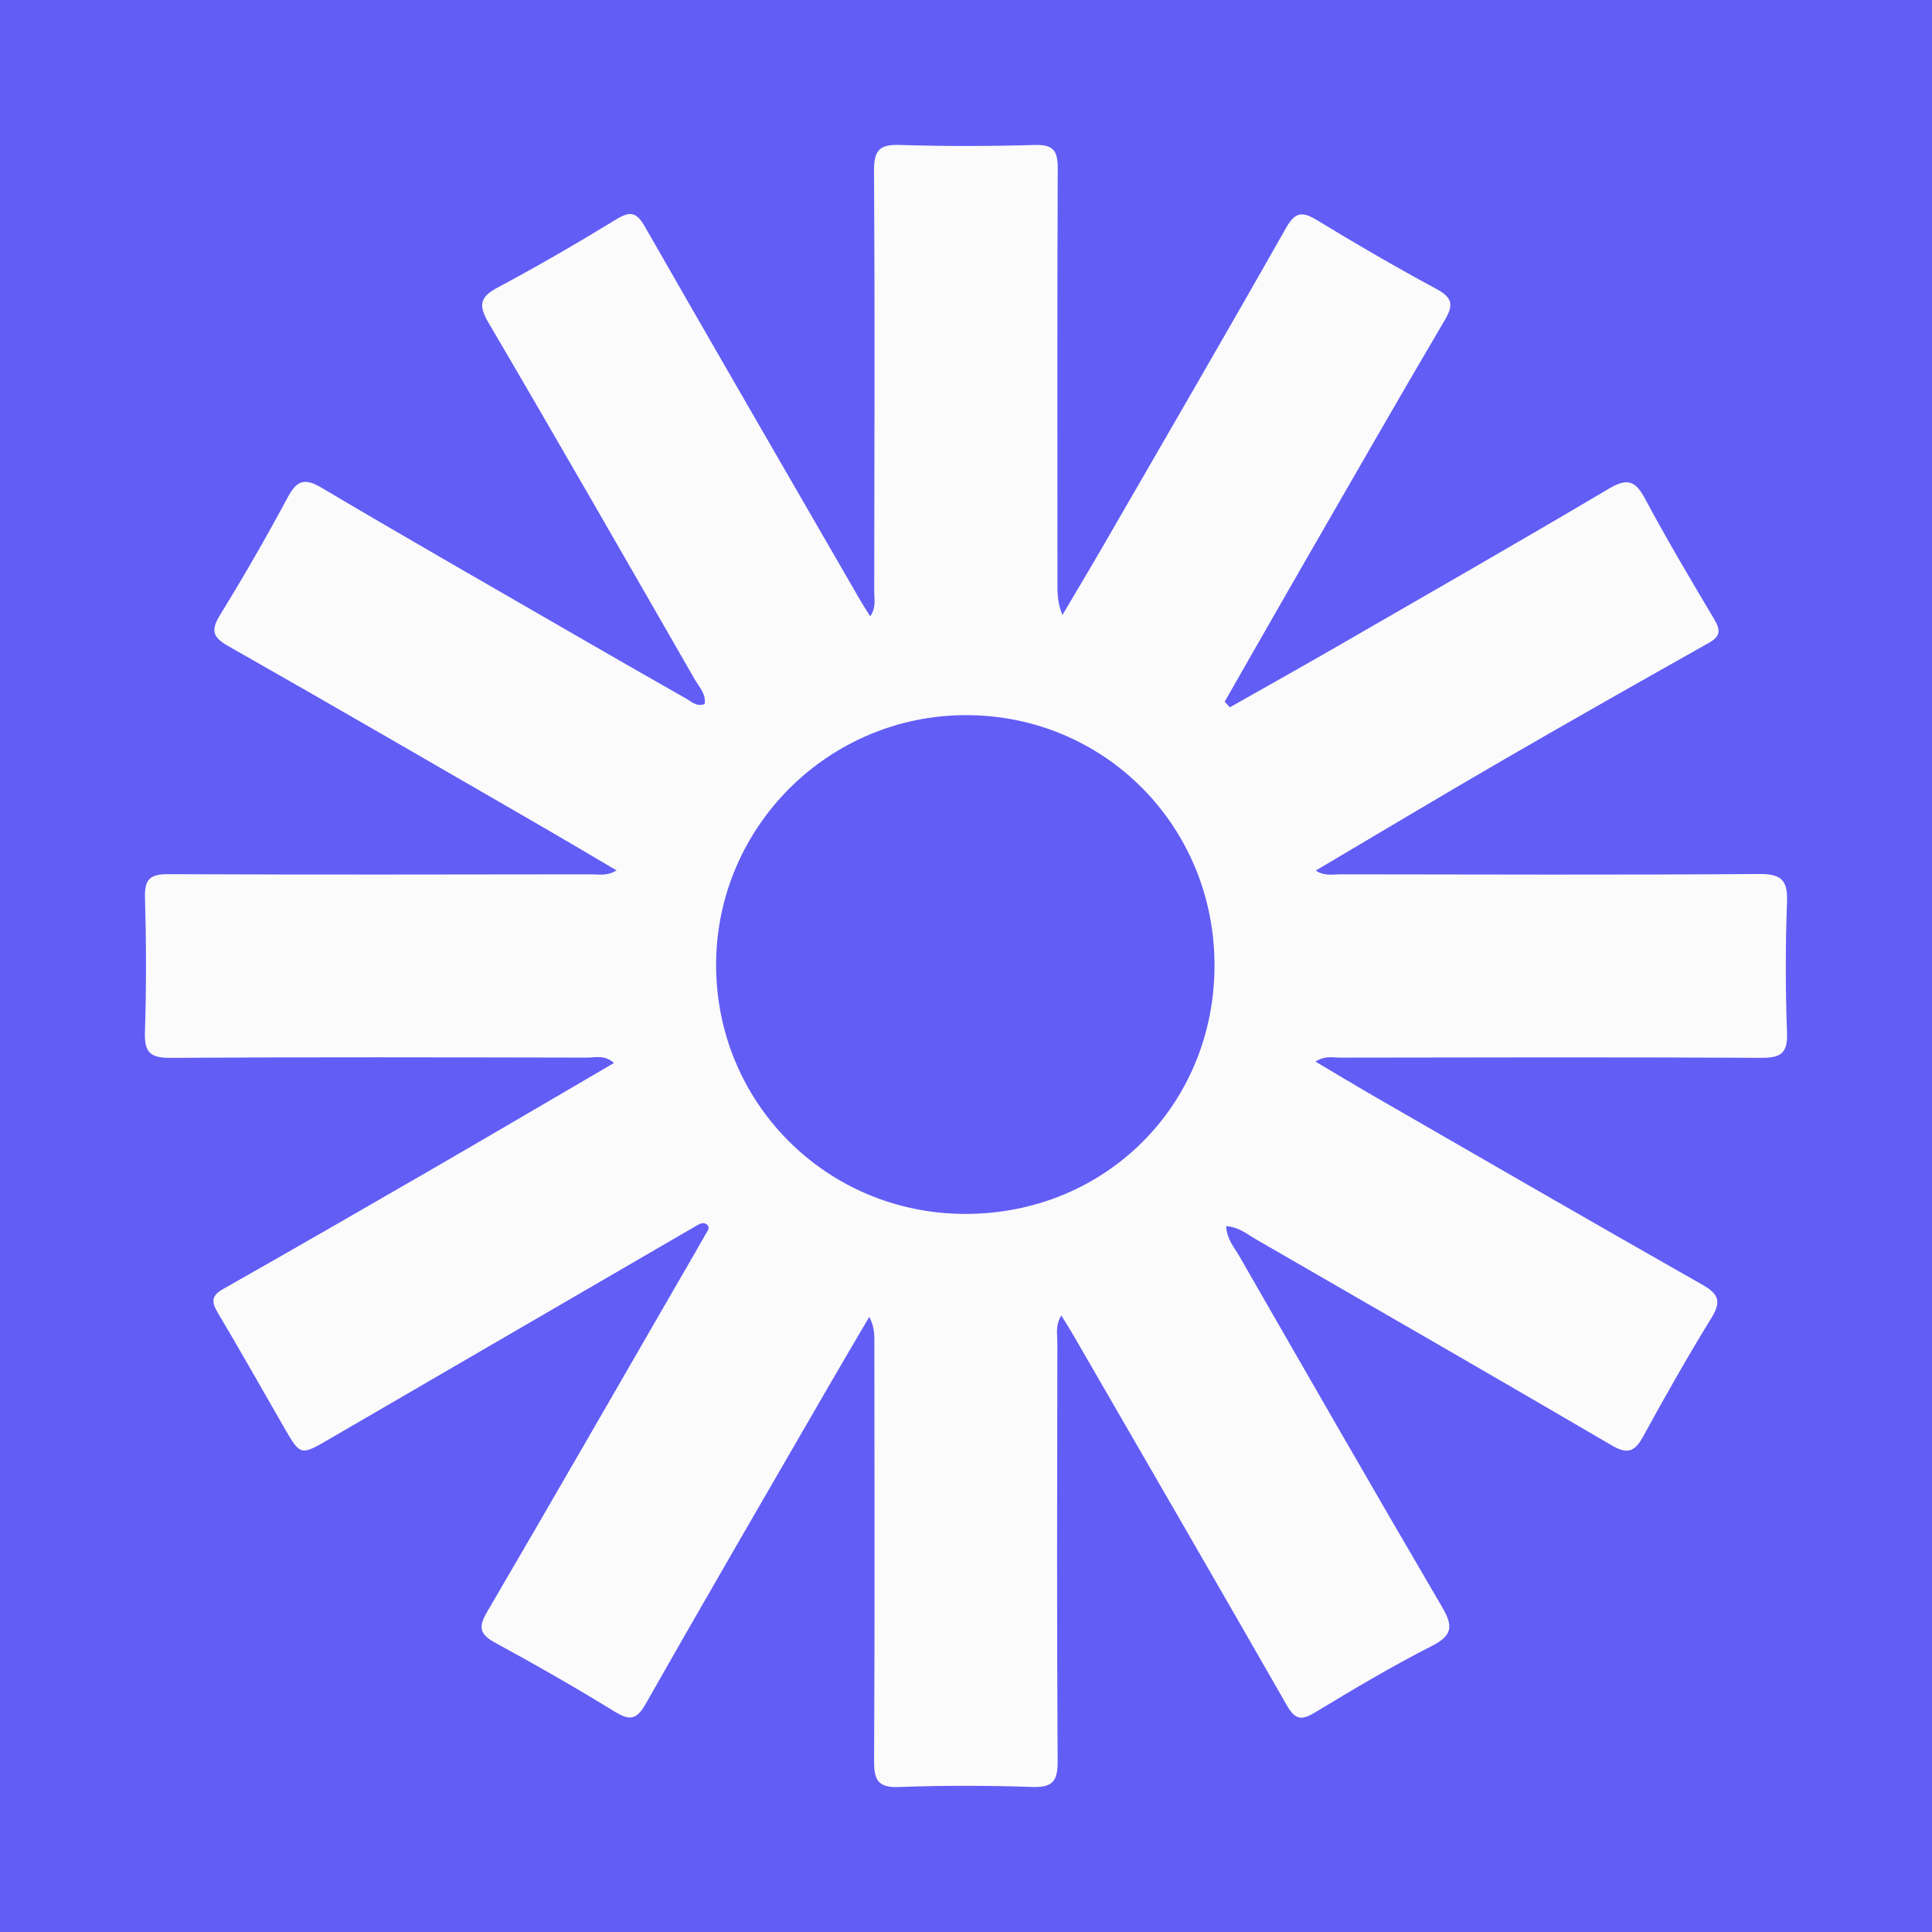
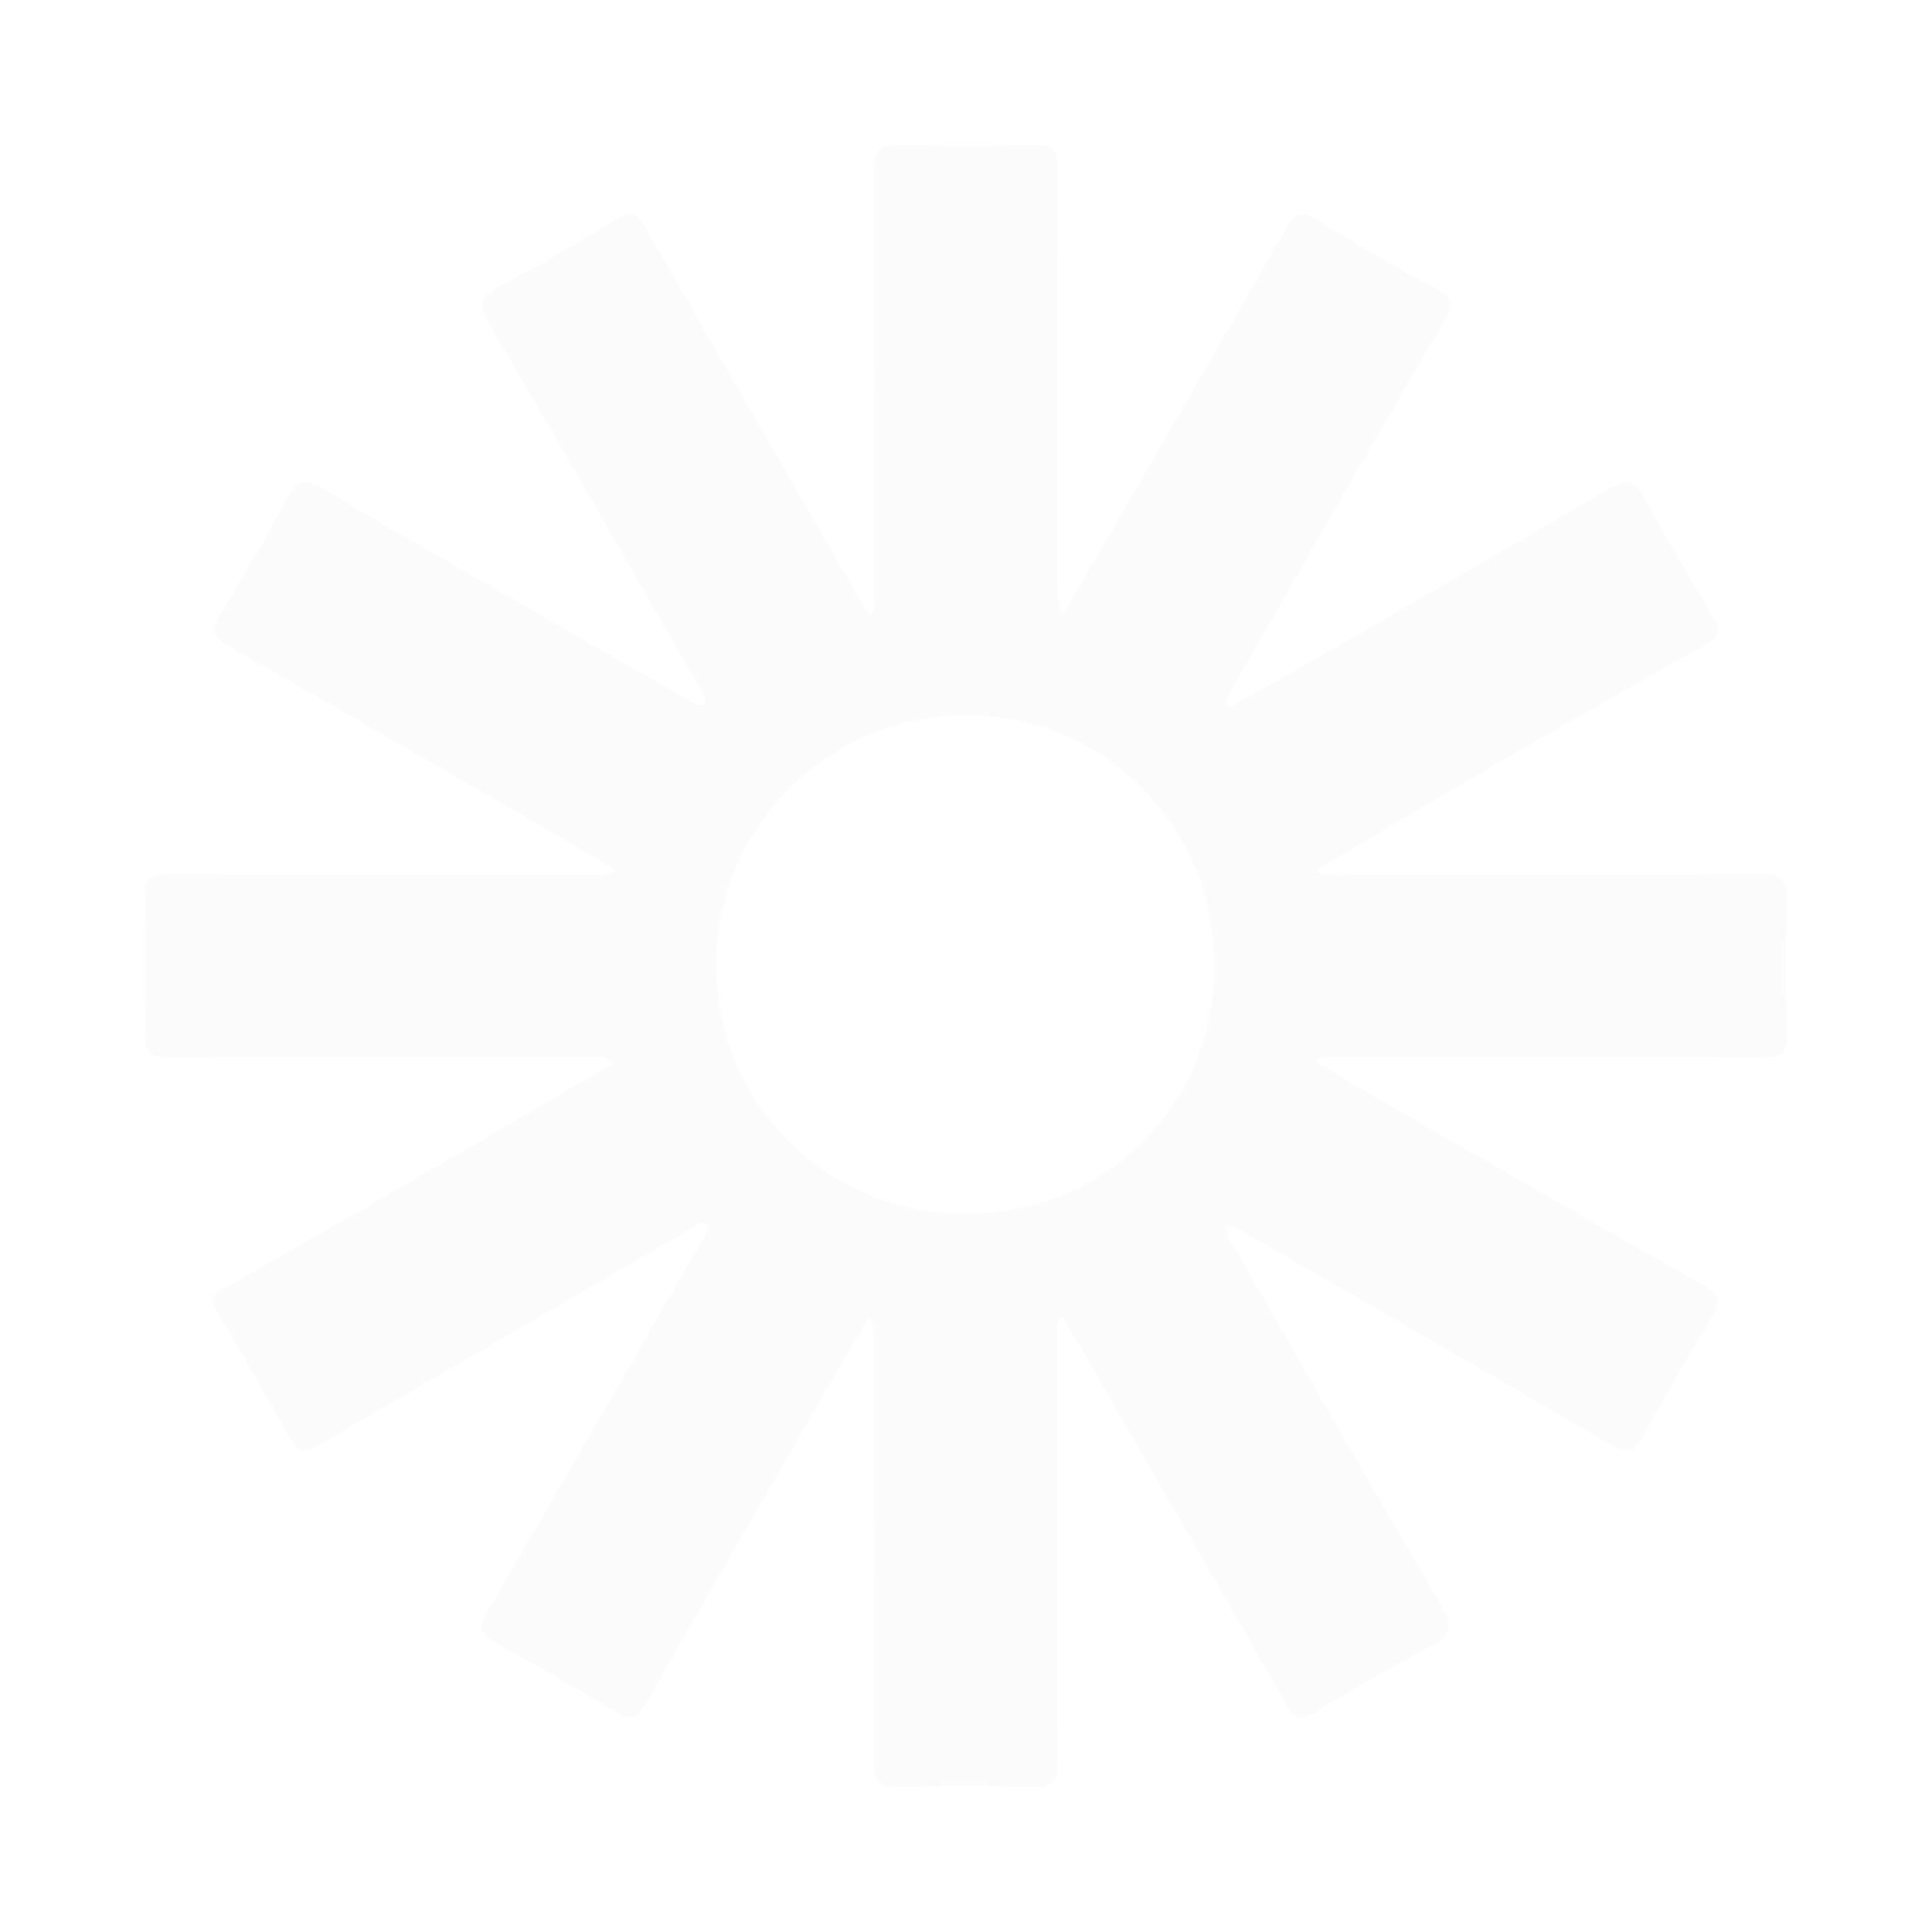
<svg xmlns="http://www.w3.org/2000/svg" version="1.1" id="Layer_1" x="0px" y="0px" width="200px" height="200px" viewBox="0 0 200 200" enable-background="new 0 0 200 200" xml:space="preserve">
-   <rect fill="#625DF5" width="200" height="200" />
  <g>
    <path fill="#FBFBFC" d="M127.319,73.22c3.809-2.161,7.631-4.299,11.424-6.487c9.296-5.362,18.608-10.699,27.844-16.164   c1.867-1.105,2.708-0.808,3.702,1.048c2.27,4.242,4.728,8.385,7.188,12.522c0.677,1.138,0.595,1.753-0.599,2.424   c-7.149,4.022-14.287,8.064-21.385,12.176c-6.396,3.706-12.735,7.51-19.288,11.382c0.926,0.606,1.794,0.387,2.59,0.388   c14.449,0.018,28.899,0.069,43.347-0.032c2.321-0.016,2.934,0.69,2.85,2.93c-0.169,4.494-0.169,9.004,0.001,13.498   c0.082,2.169-0.677,2.612-2.696,2.601c-14.528-0.077-29.056-0.04-43.584-0.02c-0.745,0.001-1.543-0.236-2.538,0.409   c2.214,1.309,4.262,2.548,6.335,3.742c11.214,6.462,22.416,12.945,33.673,19.331c1.665,0.945,2.074,1.689,1.004,3.428   c-2.48,4.031-4.816,8.154-7.087,12.307c-0.852,1.559-1.597,1.888-3.226,0.936c-12.262-7.17-24.571-14.257-36.874-21.356   c-0.91-0.525-1.75-1.274-3.066-1.347c0.069,1.354,0.84,2.194,1.364,3.106c6.961,12.111,13.907,24.231,20.968,36.283   c1.142,1.95,1.176,2.933-1.032,4.059c-4.144,2.113-8.156,4.496-12.137,6.908c-1.434,0.869-2.066,0.671-2.889-0.767   c-7.37-12.876-14.813-25.711-22.238-38.556c-0.31-0.536-0.649-1.056-1.105-1.796c-0.631,1.033-0.408,1.971-0.409,2.835   c-0.02,14.449-0.059,28.899,0.029,43.347c0.013,2.103-0.588,2.699-2.666,2.629c-4.574-0.154-9.162-0.165-13.735,0.007   c-2.176,0.082-2.608-0.689-2.598-2.701c0.076-14.528,0.037-29.056,0.028-43.584c0-0.75-0.062-1.501-0.527-2.387   c-1.371,2.339-2.753,4.671-4.11,7.018c-6.36,11-12.755,21.98-19.025,33.031c-0.969,1.708-1.681,1.761-3.243,0.803   c-4.034-2.476-8.144-4.836-12.305-7.092c-1.587-0.86-1.842-1.571-0.903-3.176c6.774-11.581,13.457-23.215,20.168-34.832   c0.829-1.435,1.667-2.864,2.477-4.309c0.174-0.31,0.538-0.705,0.088-1.029c-0.342-0.247-0.701-0.046-1.066,0.167   c-12.612,7.34-25.239,14.654-37.85,21.997c-3.115,1.814-3.094,1.854-4.823-1.149c-2.284-3.966-4.528-7.956-6.869-11.888   c-0.672-1.128-0.621-1.746,0.582-2.428c7.071-4.007,14.117-8.06,21.151-12.131c6.399-3.703,12.772-7.45,19.298-11.26   c-0.958-0.872-1.937-0.556-2.806-0.558c-14.37-0.025-28.741-0.064-43.111,0.025c-2.102,0.013-2.704-0.581-2.637-2.661   c0.152-4.654,0.136-9.318,0.006-13.973c-0.053-1.911,0.589-2.389,2.425-2.381c14.607,0.063,29.214,0.035,43.821,0.016   c0.75-0.001,1.546,0.212,2.573-0.403c-2.634-1.549-5.093-3.015-7.571-4.447c-10.866-6.278-21.717-12.583-32.63-18.778   c-1.672-0.949-1.802-1.67-0.827-3.254c2.438-3.964,4.766-8.002,6.962-12.104c0.942-1.76,1.715-2.106,3.531-1.029   c8.688,5.15,17.457,10.162,26.202,15.215c3.826,2.211,7.658,4.412,11.503,6.591c0.573,0.325,1.116,0.901,1.95,0.583   c0.155-1.066-0.581-1.775-1.026-2.548C64.847,58.019,57.78,45.695,50.591,33.443c-1.08-1.841-0.943-2.682,0.956-3.695   c4.176-2.227,8.272-4.612,12.312-7.078c1.465-0.894,2.09-0.62,2.901,0.798c7.41,12.945,14.887,25.852,22.348,38.768   c0.27,0.467,0.572,0.915,0.98,1.563c0.638-0.939,0.41-1.805,0.411-2.594c0.023-14.528,0.069-29.057-0.018-43.584   c-0.013-2.131,0.632-2.68,2.683-2.616c4.654,0.146,9.318,0.139,13.973,0.002c1.944-0.057,2.366,0.638,2.359,2.446   c-0.062,14.291-0.031,28.583-0.029,42.874c0,1.066,0,2.131,0.517,3.331c1.379-2.335,2.776-4.659,4.132-7.006   c6.357-11.003,12.744-21.987,19.007-33.043c0.981-1.733,1.731-1.724,3.266-0.788c4.041,2.465,8.14,4.846,12.307,7.091   c1.63,0.878,1.813,1.616,0.886,3.191c-5.039,8.571-9.985,17.198-14.95,25.814c-2.632,4.567-5.237,9.148-7.855,13.723   C126.957,72.833,127.138,73.027,127.319,73.22z M125.726,99.956c0.014-14.436-11.404-25.936-25.741-25.924   c-14.186,0.012-25.764,11.517-25.853,25.691c-0.09,14.353,11.364,25.897,25.737,25.941   C114.373,125.707,125.711,114.434,125.726,99.956z" />
  </g>
</svg>